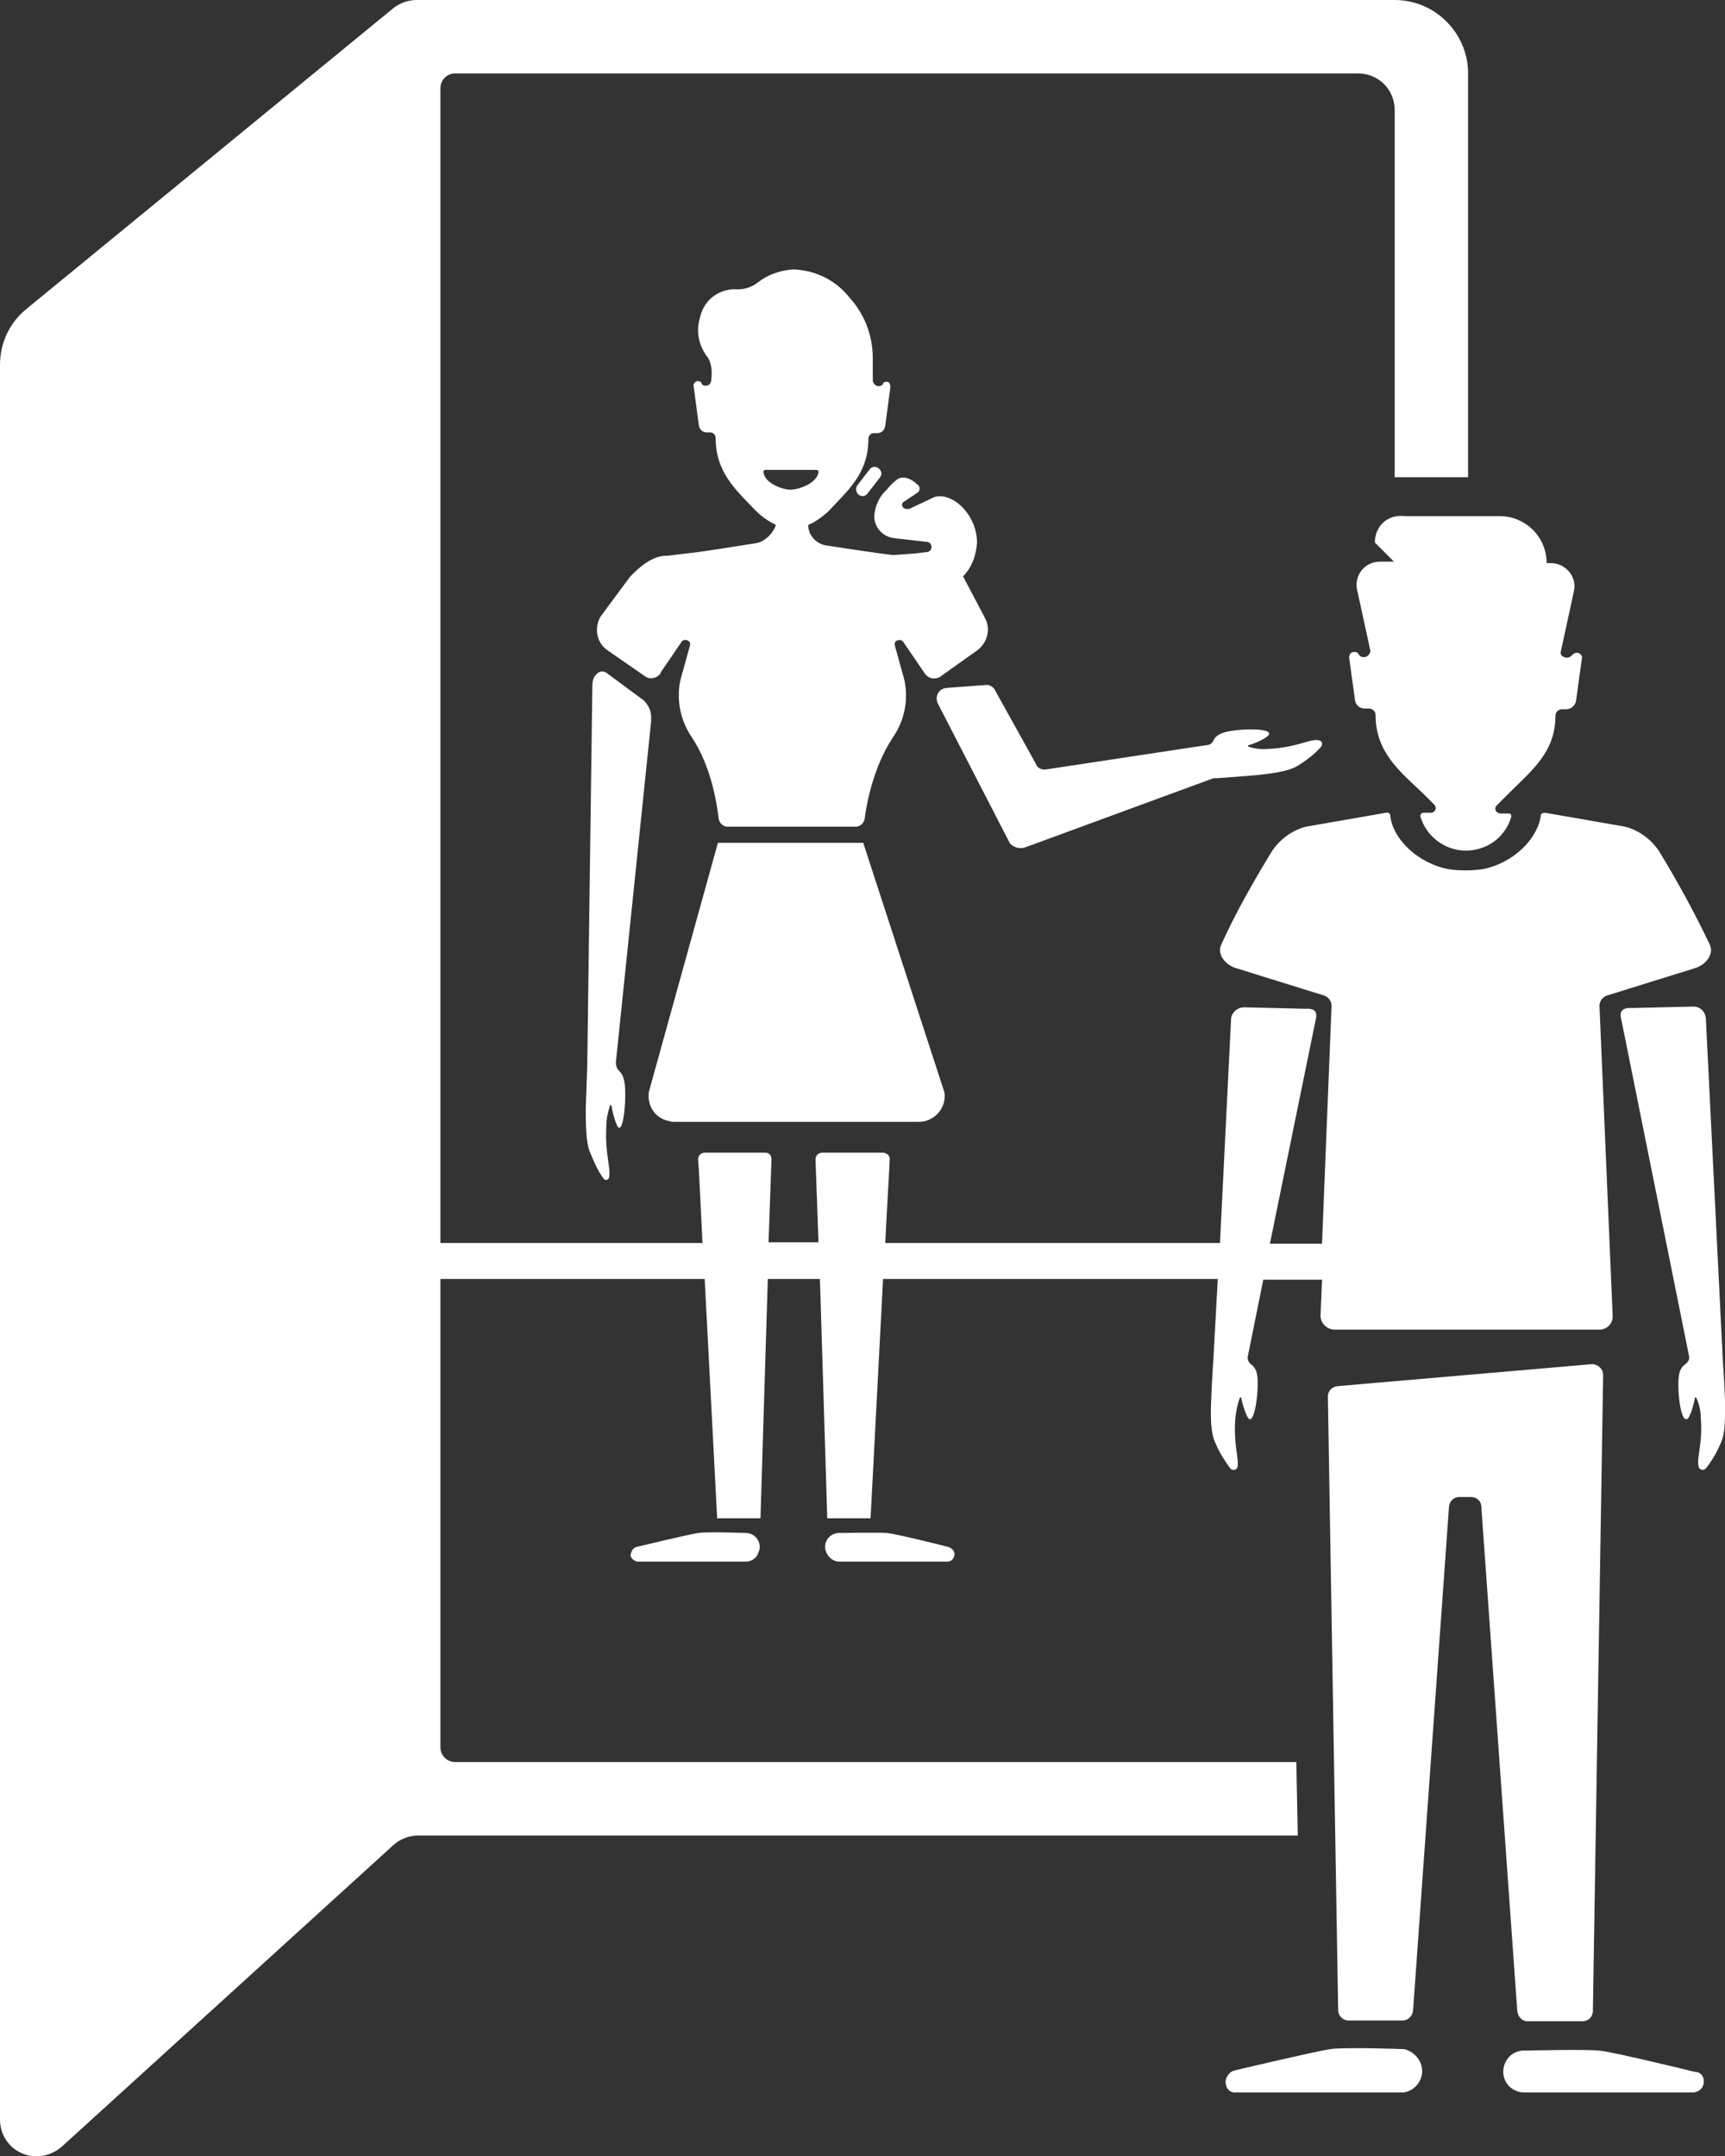
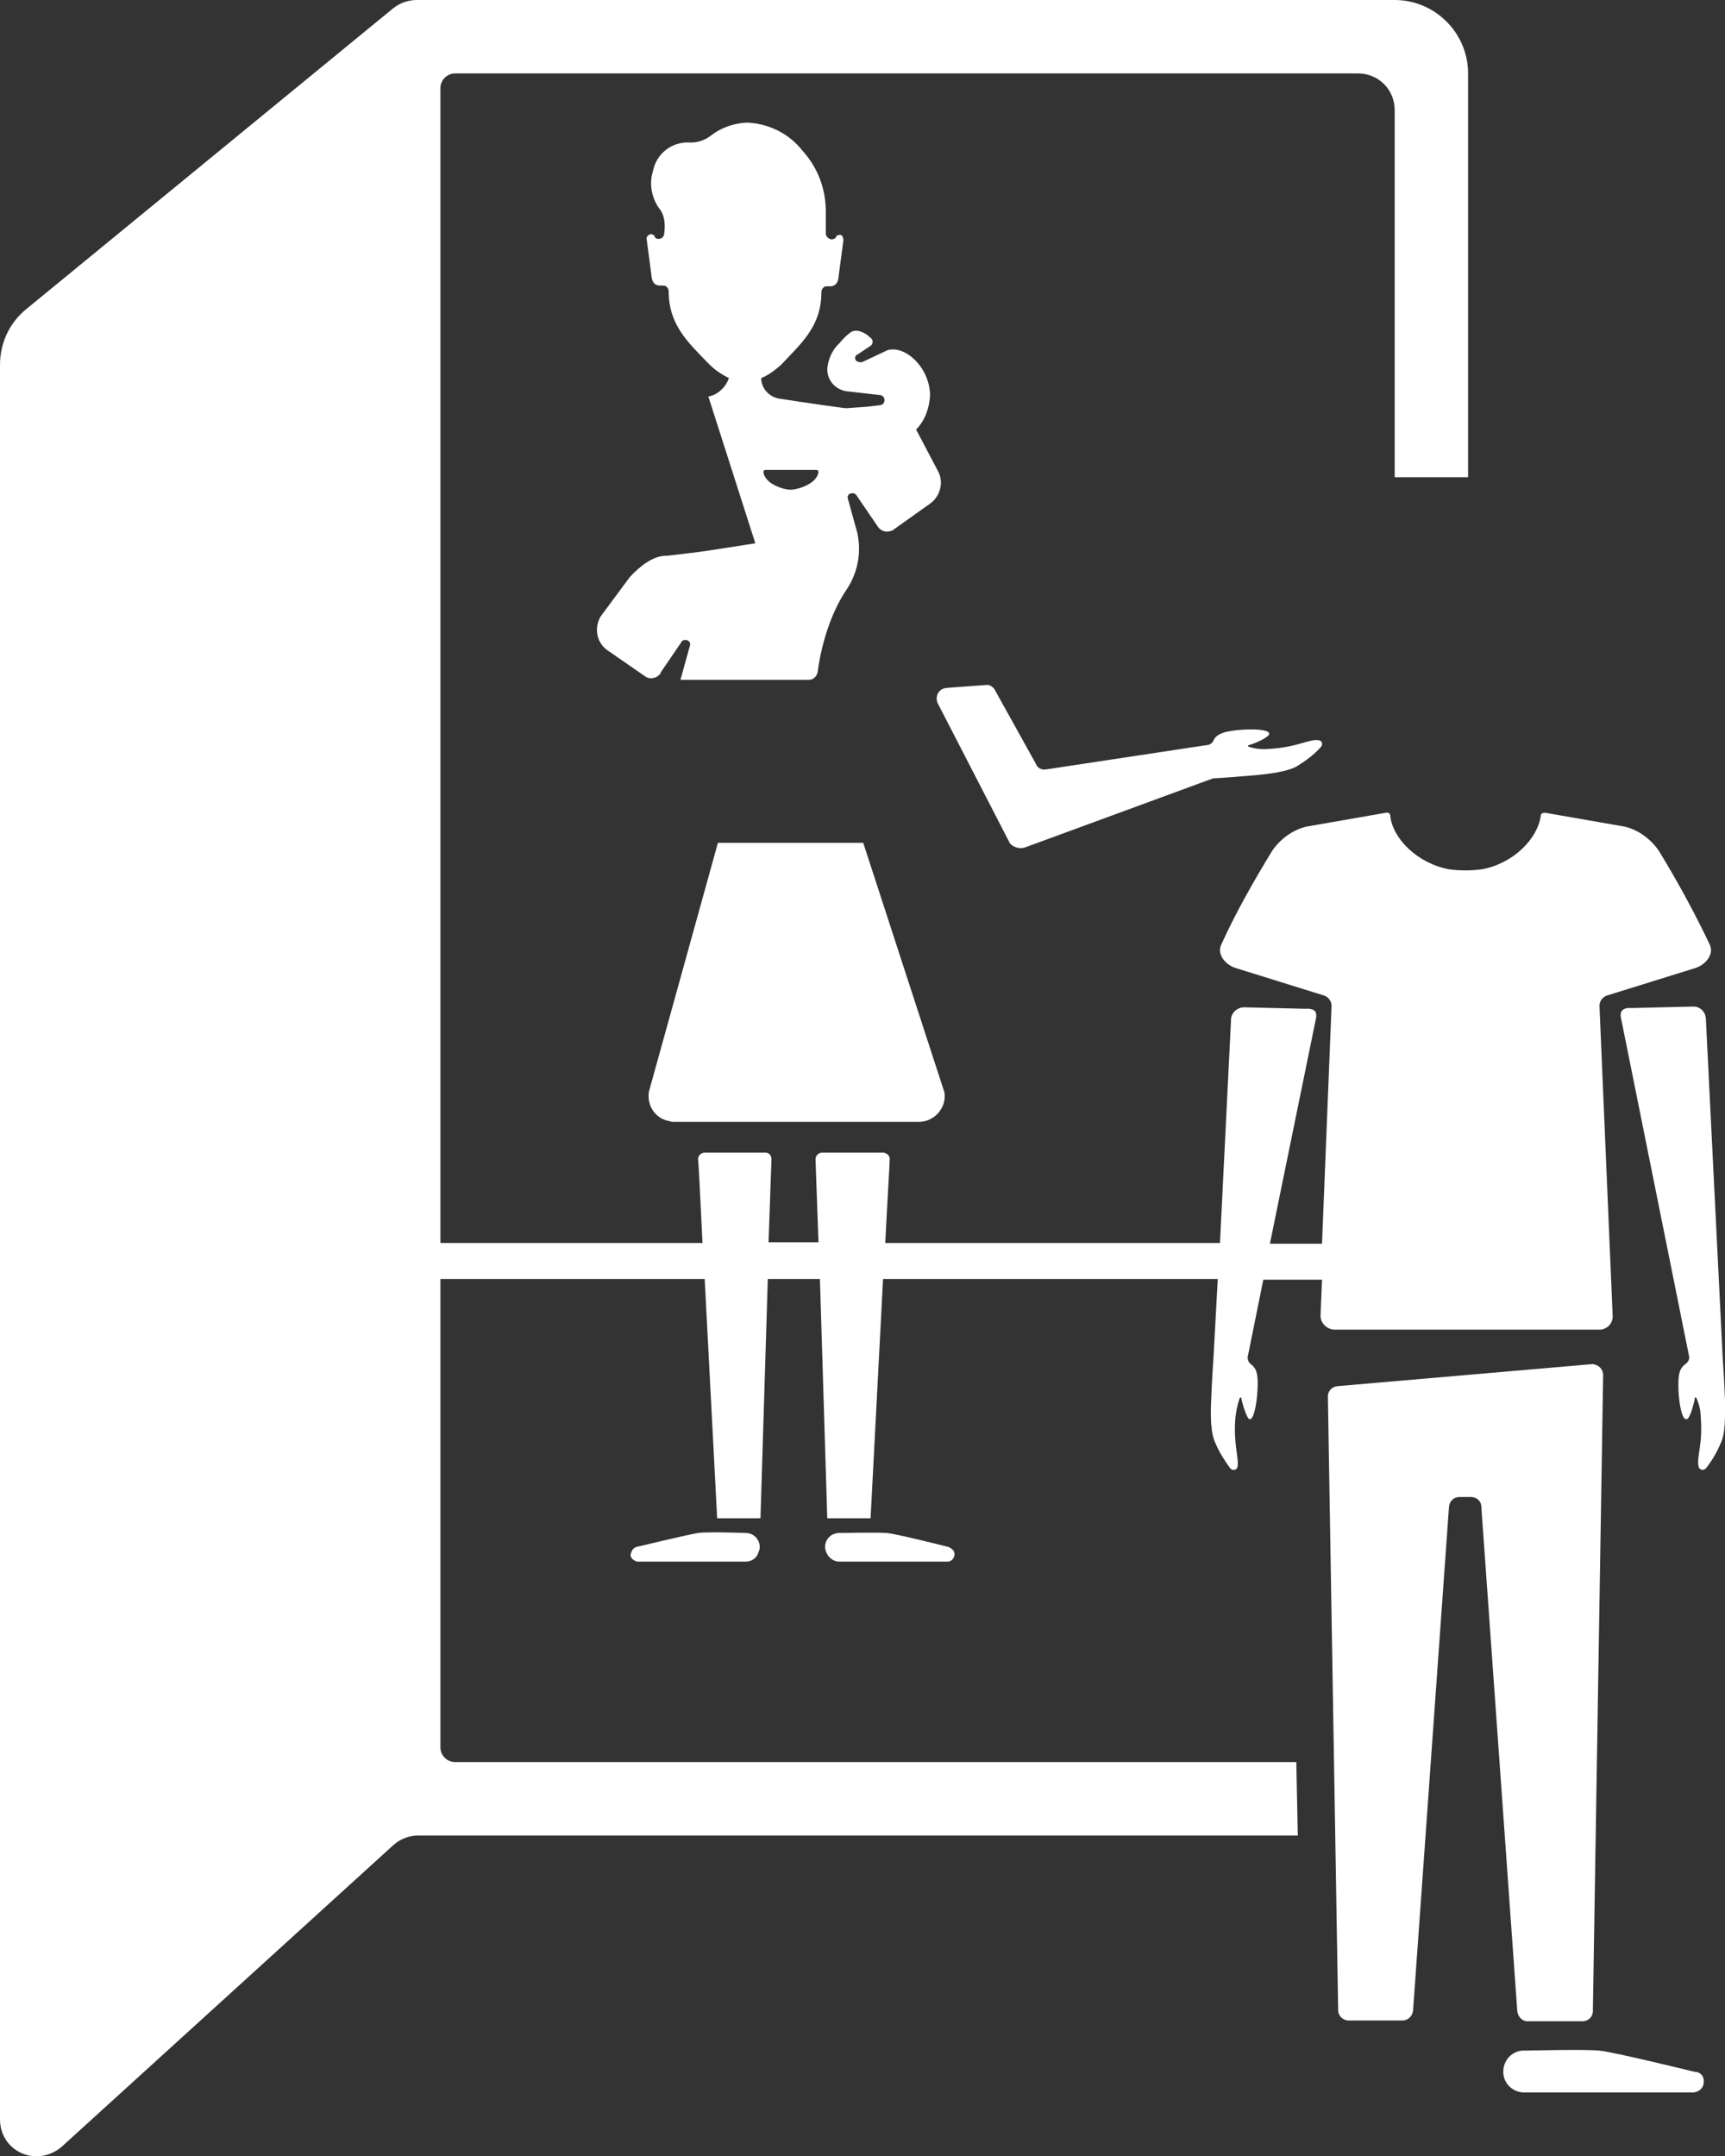
<svg xmlns="http://www.w3.org/2000/svg" enable-background="new 0 0 235 293.7" viewBox="0 0 235 293.7">
  <rect x="0" y="0" width="235" height="293.7" fill="#333333" stroke="none" />
  <g fill="#fff">
    <path d="m 176.6 240 h -114.6 c -1.1 0 -2 -.9 -2 -2 v -63.8 h 36 c .7 13.5 1.6 30.8 1.7 32.6 h 5.9 l 1 -32.6 h 7.1 l 1 32.6 h 5.9 c .1 -1.8 1 -19 1.7 -32.6 h 45.6 l -.6 11 s -.2 2.7 -.3 5.5 c -.1 2.1 -.1 4.5 .6 5.9 .5 1.2 1.2 2.3 2 3.4 .2 .2 .5 .3 .8 .1 .1 -.1 .2 -.2 .2 -.4 .2 -1.1 -.6 -3 -.3 -6.6 .1 -.9 .3 -1.9 .6 -2.7 .1 -.1 .2 -.1 .2 0 .2 1.1 .8 2.8 1.1 2.9 .9 .3 1.4 -5.1 1 -6.3 -.1 -.5 -.4 -.9 -.8 -1.2 -.3 -.2 -.5 -.7 -.4 -1.1 l 2.1 -10.4 h 8 l -.2 4.9 c 0 1 .8 1.8 1.8 1.9 h 36.2 c 1 0 1.8 -.8 1.8 -1.8 l -1.8 -42.3 c 0 -.6 .4 -1.2 1 -1.4 l 11.9 -3.7 c 1.5 -.4 2.8 -1.9 2.1 -3.3 -2.1 -4.4 -4.4 -8.6 -6.9 -12.7 -1.1 -1.6 -2.7 -2.8 -4.6 -3.3 l -10.9 -1.9 c -.3 0 -.6 .1 -.6 .4 -.4 3.1 -3.7 6.5 -8 7.3 -1.5 .2 -3 .2 -4.5 0 -4.3 -.8 -7.7 -4.2 -8 -7.3 0 -.3 -.3 -.5 -.6 -.4 l -10.9 1.9 c -1.9 .5 -3.5 1.7 -4.6 3.3 -2.5 4.1 -4.9 8.3 -6.9 12.7 -.7 1.4 .6 2.9 2.1 3.3 l 11.9 3.7 c .6 .2 1 .8 1 1.4 l -1.3 32.4 h -7.1 l 6.3 -30.8 c .1 -.7 -.1 -1.3 -1.5 -1.2 l -8.3 -.2 c -1 0 -1.8 .8 -1.8 1.7 v .1 l -1.5 30.3 h -45.6 c .3 -6.1 .6 -10.6 .6 -11.3 .1 -.5 -.3 -.9 -.8 -1 h -.1 -8.3 c -.5 0 -.9 .4 -.9 .9 l .4 11.3 h -6.8 l .4 -11.3 c 0 -.5 -.3 -.9 -.8 -.9 h -8.3 c -.5 0 -.9 .4 -.9 .9 v .1 c .1 .7 .3 5.2 .6 11.3 h -35.7 v -157.3 c 0 -1.1 .9 -2 2 -2 h 123 c 2.8 0 5 2.2 5 5 v 50 h 10 v -55 c 0 -5.5 -4.5 -10 -10 -10 h -133.2 c -1.2 0 -2.3 .4 -3.2 1.1 l -49.9 40.9 c -2.4 1.9 -3.7 4.7 -3.7 7.7 v 239 c 0 2.8 2.2 5 5 5 1.2 0 2.5 -.5 3.4 -1.3 l 45.2 -41.1 c .9 -.8 2.1 -1.3 3.4 -1.3 h 119.8 z" />
    <path d="m 235 190.7 c -.1 -2.8 -.3 -5.5 -.3 -5.5 l -2.3 -46.3 c 0 -1 -.7 -1.8 -1.7 -1.8 0 0 0 0 -.1 0 l -8.3 .2 c -1.3 -.1 -1.6 .5 -1.5 1.2 l 9.3 46.2 c .1 .4 -.1 .8 -.5 1.1 s -.7 .7 -.8 1.2 c -.4 1.2 0 6.6 1 6.3 .4 -.1 .9 -1.8 1.1 -2.9 0 -.1 .1 -.1 .2 0 .4 .9 .6 1.8 .6 2.7 .3 3.6 -.6 5.4 -.3 6.6 0 .3 .3 .5 .6 .5 .1 0 .3 -.1 .4 -.2 .8 -1 1.5 -2.2 2 -3.4 .7 -1.4 .6 -3.8 .6 -5.9 z" />
    <path d="m 230.9 282.2 s -11 -2.7 -13 -2.9 -10.1 0 -10.1 0 c -1.6 -.1 -2.9 1.1 -3 2.7 s 1.1 2.9 2.7 3 h .3 22.8 c .8 0 1.5 -.6 1.5 -1.4 .1 -.7 -.4 -1.4 -1.2 -1.4 z" />
    <path d="m 208.3 275.3 h 7.3 c .8 0 1.4 -.6 1.4 -1.4 l 1.4 -86.6 c 0 -.8 -.6 -1.4 -1.4 -1.5 h -.1 l -34.7 3 c -.8 .1 -1.3 .7 -1.3 1.4 l 1.4 83.6 c 0 .8 .7 1.4 1.4 1.4 h 7.4 c .7 0 1.3 -.6 1.4 -1.3 l 4.9 -68.7 c .1 -.8 .7 -1.3 1.4 -1.3 h 1.6 c .8 0 1.4 .6 1.4 1.3 l 4.9 68.7 c .1 .9 .8 1.5 1.6 1.4 z" />
-     <path d="m 191.3 279.1 s -8.1 -.3 -10.1 0 -13 2.9 -13 2.9 c -.4 .1 -.8 .4 -1 .8 -.2 .3 -.3 .7 -.2 1.1 .1 .7 .7 1.2 1.4 1.1 h 22.8 c 1.6 -.2 2.8 -1.8 2.5 -3.4 -.2 -1.2 -1.2 -2.2 -2.4 -2.5 z" />
-     <path d="m 187.3 73.9 l 2.6 2.6 h -1.9 c -1.8 0 -3.2 1.4 -3.2 3.2 0 .2 0 .4 .1 .7 l 1.8 8.3 c -.1 .4 -.4 .8 -.9 .8 -.3 0 -.6 -.1 -.7 -.4 -.2 -.3 -.6 -.4 -1 -.2 -.2 .1 -.3 .4 -.3 .7 l .8 5.8 c .1 .6 .6 1.1 1.3 1.1 h .6 c .5 0 .9 .4 .9 .9 0 5 3.2 7.6 6.5 10.7 l .4 .4 1.1 1.1 c .2 .2 .3 .6 0 .9 -.1 .1 -.3 .2 -.4 .2 h -1.1 c -.2 0 -.4 .2 -.4 .4 v .1 c 1 3.4 4.6 5.4 8 4.4 2.2 -.6 3.8 -2.3 4.4 -4.4 0 -.2 -.1 -.4 -.3 -.4 h -.1 -1.1 c -.2 0 -.3 -.1 -.5 -.2 -.2 -.2 -.3 -.6 0 -.9 l 1.1 -1.1 .4 -.4 c 3.2 -3.2 6.5 -5.7 6.5 -10.7 0 -.5 .4 -.9 .9 -.9 h .6 c .6 0 1.2 -.5 1.3 -1.1 l .8 -5.8 c .1 -.4 -.2 -.7 -.6 -.8 -.3 0 -.5 .1 -.7 .3 -.3 .4 -.9 .5 -1.3 .2 -.2 -.1 -.3 -.3 -.3 -.5 l 1.8 -8.3 c 0 -.2 .1 -.4 .1 -.7 0 -1.8 -1.5 -3.2 -3.2 -3.2 h -.6 c 0 -3.6 -2.9 -6.4 -6.4 -6.4 h -12.9 c -2.4 -.3 -4.1 1.4 -4.1 3.6 0 -.1 0 0 0 0 z" />
-     <path d="m 118.5 63.9 l -1.7 2.2 c -.3 .4 -.2 1 .2 1.3 s .9 .2 1.2 -.2 l 1.7 -2.2 c .3 -.4 .2 -.9 -.2 -1.2 -.3 -.3 -.9 -.3 -1.2 .1 z" />
-     <path d="m 88.7 98.3 c 0 -.1 0 -.2 0 -.3 .1 -1 -.3 -1.9 -1 -2.6 l -5 -3.7 c -.5 -.4 -1.1 -.3 -1.5 .2 0 0 -.1 .1 -.1 .1 -.3 .4 -.4 .8 -.4 1.3 l -.7 51.9 s -.1 2.8 -.2 5.7 c 0 2.2 0 4.7 .6 6.1 .5 1.2 1 2.4 1.8 3.5 .3 .4 .8 .2 .8 -.3 .2 -1.2 -.6 -3.1 -.4 -6.8 0 -1 .2 -1.9 .5 -2.8 0 -.1 .2 -.1 .2 0 .2 1.2 .7 2.9 1 3 .8 .3 1.1 -5.3 .7 -6.5 -.1 -.5 -.3 -.9 -.7 -1.3 -.3 -.3 -.4 -.7 -.4 -1.1 z" />
    <path d="m 91.8 152.8 h 33.4 c 1.9 0 3.5 -1.6 3.5 -3.5 0 -.2 0 -.5 -.1 -.7 l -11 -33.8 h -19.8 l -9.4 33.9 c -.3 1.9 .9 3.7 2.8 4 .2 .1 .4 .1 .6 .1 z" />
-     <path d="m 102.9 74 c -3.1 .5 -8.3 1.3 -8.7 1.3 l -3.3 .4 c -1.9 -.1 -3.8 1.5 -5.1 2.9 l -4 5.4 c -.9 1.6 -.5 3.6 1 4.6 l 5.2 3.6 c .7 .4 1.6 .1 2 -.5 0 0 0 0 0 -.1 l 2.8 -4.1 c .1 -.3 .5 -.4 .8 -.3 s .5 .4 .4 .7 l -1.3 4.7 c -.6 2.7 0 5.6 1.6 7.9 2.7 4.1 3.4 9.3 3.6 11 .1 .6 .6 1.1 1.2 1.1 h 17.5 c .6 0 1.1 -.5 1.2 -1.1 .2 -1.7 1.1 -6.9 3.8 -11 1.6 -2.3 2.2 -5.1 1.6 -7.9 l -1.3 -4.7 c -.1 -.3 .1 -.7 .5 -.7 .3 -.1 .6 .1 .7 .3 l 2.8 4.1 c .4 .7 1.2 1 1.9 .7 h .1 l 5.2 -3.7 c 1.4 -1 1.9 -2.9 1.1 -4.4 l -3 -5.7 c 1.2 -1.2 1.8 -2.9 1.9 -4.6 0 -3.5 -2.8 -6.3 -5 -6.3 -.3 0 -.5 0 -.8 .1 l -3.4 1.6 c -.3 .1 -.7 0 -.9 -.2 -.2 -.3 -.1 -.7 .2 -.8 l 1.8 -1.2 c .3 -.2 .4 -.7 .1 -1 0 0 -.1 -.1 -.1 -.1 -.2 -.1 -.3 -.3 -.5 -.4 0 0 -1.4 -1.1 -2.4 -.2 -.5 .4 -.9 .8 -1.3 1.3 -1 .9 -1.6 2.2 -1.7 3.6 0 1.5 1.1 2.8 2.7 3 l 4.4 .5 c .4 0 .7 .3 .7 .7 s -.3 .7 -.7 .7 l -1.7 .2 -2.8 .2 c -.4 0 -5.9 -.8 -9.1 -1.3 -1.4 -.2 -2.5 -1.4 -2.5 -2.8 1 -.4 1.9 -1.1 2.7 -1.8 2.7 -2.9 5.5 -5.2 5.5 -9.9 0 -.4 .3 -.8 .7 -.8 h .5 c .6 0 1 -.4 1.1 -1 l .7 -5.3 c 0 -.2 -.1 -.5 -.2 -.6 -.2 -.2 -.6 -.1 -.8 .1 v .1 c -.1 .2 -.4 .3 -.6 .3 -.4 0 -.8 -.4 -.8 -.8 v -3 c 0 -3.1 -1.1 -6 -3.2 -8.3 -1.8 -2.3 -4.6 -3.7 -7.6 -3.8 -1.8 .1 -3.5 .7 -4.9 1.8 -.9 .7 -2 1 -3.2 .9 h -.1 c -2.2 .1 -4 1.6 -4.5 3.7 l -.2 .8 c -.3 1.6 .1 3.2 1 4.5 0 0 1 .9 .7 3.3 0 .3 -.1 .5 -.3 .7 -.3 .2 -.8 .2 -1 -.1 0 0 0 0 0 -.1 -.1 -.2 -.3 -.3 -.6 -.3 -.3 .1 -.6 .4 -.5 .7 l .7 5.3 c .1 .6 .5 1 1.1 1 h .5 c .4 0 .7 .4 .7 .8 0 4.6 2.7 7 5.5 9.9 .8 .8 1.7 1.4 2.7 1.9 -.3 1 -1.4 2.3 -2.8 2.5 z m 1.1 -9.7 c 0 -.2 .1 -.3 .3 -.3 h 6.9 c .2 0 .3 .1 .3 .3 -.2 1.6 -2.8 2.4 -3.8 2.4 s -3.5 -.8 -3.7 -2.4 z" />
+     <path d="m 102.9 74 c -3.1 .5 -8.3 1.3 -8.7 1.3 l -3.3 .4 c -1.9 -.1 -3.8 1.5 -5.1 2.9 l -4 5.4 c -.9 1.6 -.5 3.6 1 4.6 l 5.2 3.6 c .7 .4 1.6 .1 2 -.5 0 0 0 0 0 -.1 l 2.8 -4.1 c .1 -.3 .5 -.4 .8 -.3 s .5 .4 .4 .7 l -1.3 4.7 h 17.5 c .6 0 1.1 -.5 1.2 -1.1 .2 -1.7 1.1 -6.9 3.8 -11 1.6 -2.3 2.2 -5.1 1.6 -7.9 l -1.3 -4.7 c -.1 -.3 .1 -.7 .5 -.7 .3 -.1 .6 .1 .7 .3 l 2.8 4.1 c .4 .7 1.2 1 1.9 .7 h .1 l 5.2 -3.7 c 1.4 -1 1.9 -2.9 1.1 -4.4 l -3 -5.7 c 1.2 -1.2 1.8 -2.9 1.9 -4.6 0 -3.5 -2.8 -6.3 -5 -6.3 -.3 0 -.5 0 -.8 .1 l -3.4 1.6 c -.3 .1 -.7 0 -.9 -.2 -.2 -.3 -.1 -.7 .2 -.8 l 1.8 -1.2 c .3 -.2 .4 -.7 .1 -1 0 0 -.1 -.1 -.1 -.1 -.2 -.1 -.3 -.3 -.5 -.4 0 0 -1.4 -1.1 -2.4 -.2 -.5 .4 -.9 .8 -1.3 1.3 -1 .9 -1.6 2.2 -1.7 3.6 0 1.5 1.1 2.8 2.7 3 l 4.4 .5 c .4 0 .7 .3 .7 .7 s -.3 .7 -.7 .7 l -1.7 .2 -2.8 .2 c -.4 0 -5.9 -.8 -9.1 -1.3 -1.4 -.2 -2.5 -1.4 -2.5 -2.8 1 -.4 1.9 -1.1 2.7 -1.8 2.7 -2.9 5.5 -5.2 5.5 -9.9 0 -.4 .3 -.8 .7 -.8 h .5 c .6 0 1 -.4 1.1 -1 l .7 -5.3 c 0 -.2 -.1 -.5 -.2 -.6 -.2 -.2 -.6 -.1 -.8 .1 v .1 c -.1 .2 -.4 .3 -.6 .3 -.4 0 -.8 -.4 -.8 -.8 v -3 c 0 -3.1 -1.1 -6 -3.2 -8.3 -1.8 -2.3 -4.6 -3.7 -7.6 -3.8 -1.8 .1 -3.5 .7 -4.9 1.8 -.9 .7 -2 1 -3.2 .9 h -.1 c -2.2 .1 -4 1.6 -4.5 3.7 l -.2 .8 c -.3 1.6 .1 3.2 1 4.5 0 0 1 .9 .7 3.3 0 .3 -.1 .5 -.3 .7 -.3 .2 -.8 .2 -1 -.1 0 0 0 0 0 -.1 -.1 -.2 -.3 -.3 -.6 -.3 -.3 .1 -.6 .4 -.5 .7 l .7 5.3 c .1 .6 .5 1 1.1 1 h .5 c .4 0 .7 .4 .7 .8 0 4.6 2.7 7 5.5 9.9 .8 .8 1.7 1.4 2.7 1.9 -.3 1 -1.4 2.3 -2.8 2.5 z m 1.1 -9.7 c 0 -.2 .1 -.3 .3 -.3 h 6.9 c .2 0 .3 .1 .3 .3 -.2 1.6 -2.8 2.4 -3.8 2.4 s -3.5 -.8 -3.7 -2.4 z" />
    <path d="m 139.7 115.4 l 25.6 -9.4 h .2 c .5 0 2.9 -.2 5.4 -.4 2.1 -.2 4.6 -.5 5.9 -1.3 1.1 -.7 2.2 -1.5 3.1 -2.5 .2 -.2 .3 -.6 .1 -.8 -.1 -.1 -.3 -.2 -.5 -.2 -1.2 -.1 -2.9 1 -6.6 1.2 -1 .1 -1.9 0 -2.8 -.3 -.1 0 -.1 -.2 0 -.2 1.1 -.3 2.7 -1.1 2.8 -1.5 .2 -1 -5.3 -.7 -6.5 -.1 -.5 .2 -.9 .5 -1.1 1 -.2 .4 -.6 .6 -1 .6 l -21.8 3.3 c -.6 .1 -1.2 -.2 -1.4 -.8 l -5.5 -9.9 c -.2 -.5 -.8 -.9 -1.3 -.8 l -5.4 .4 c -.8 .1 -1.3 .7 -1.3 1.5 0 .2 .1 .4 .1 .5 l 9.9 19.2 c .5 .5 1.3 .8 2.1 .5 z" />
    <path d="m 95.1 208.8 c -1.3 .2 -8.4 1.9 -8.4 1.9 -.3 .1 -.5 .3 -.6 .5 s -.2 .5 -.2 .7 c .1 .4 .5 .7 .9 .8 h 14.8 c .8 0 1.5 -.5 1.7 -1.2 .1 -.2 .2 -.5 .2 -.8 0 -1 -.8 -1.9 -1.9 -1.9 .1 0 -5.2 -.2 -6.5 0 z" />
    <path d="m 129.2 210.7 s -7.1 -1.8 -8.4 -1.9 -6.5 0 -6.5 0 c -1 0 -1.9 .8 -1.9 1.9 0 .3 .1 .6 .2 .8 .3 .7 1 1.2 1.7 1.2 h 14.8 c .4 0 .8 -.3 .9 -.8 .1 -.2 0 -.5 -.1 -.7 -.2 -.2 -.4 -.4 -.7 -.5 z" />
  </g>
</svg>